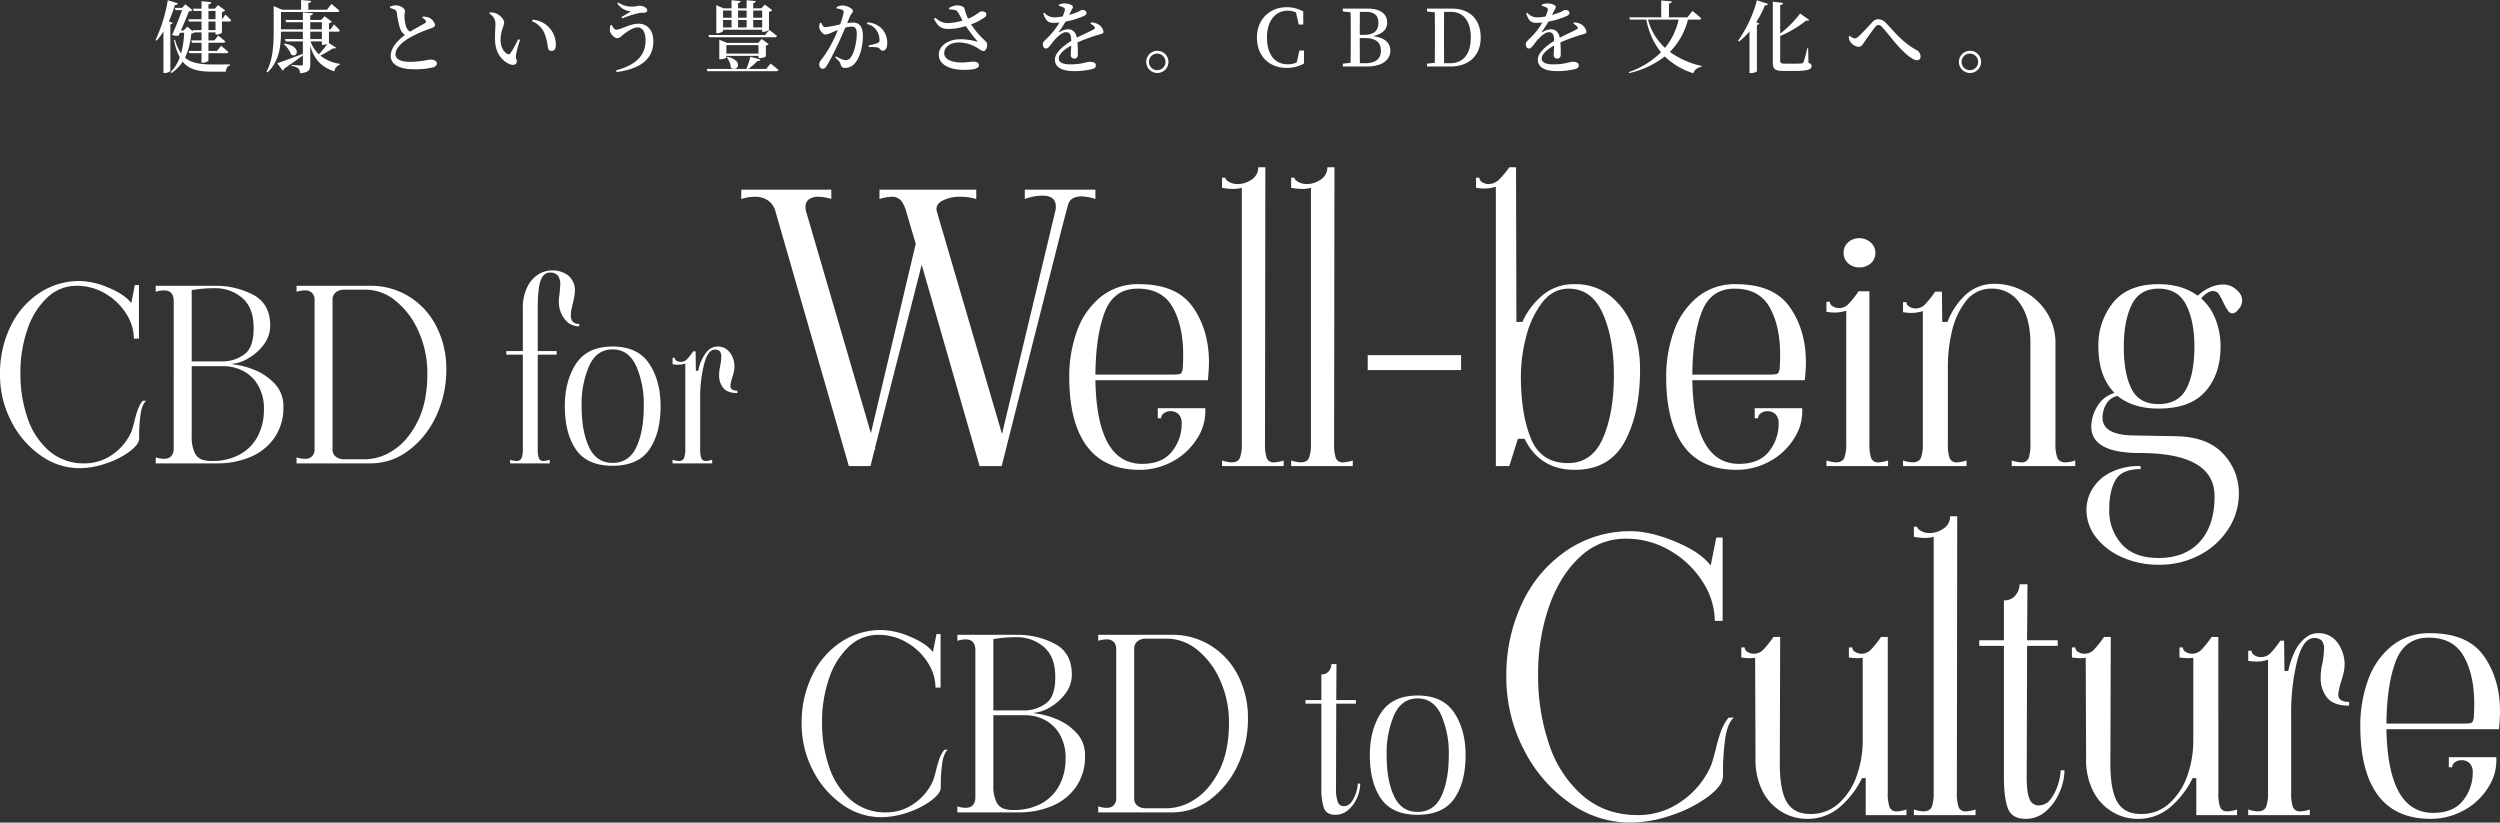
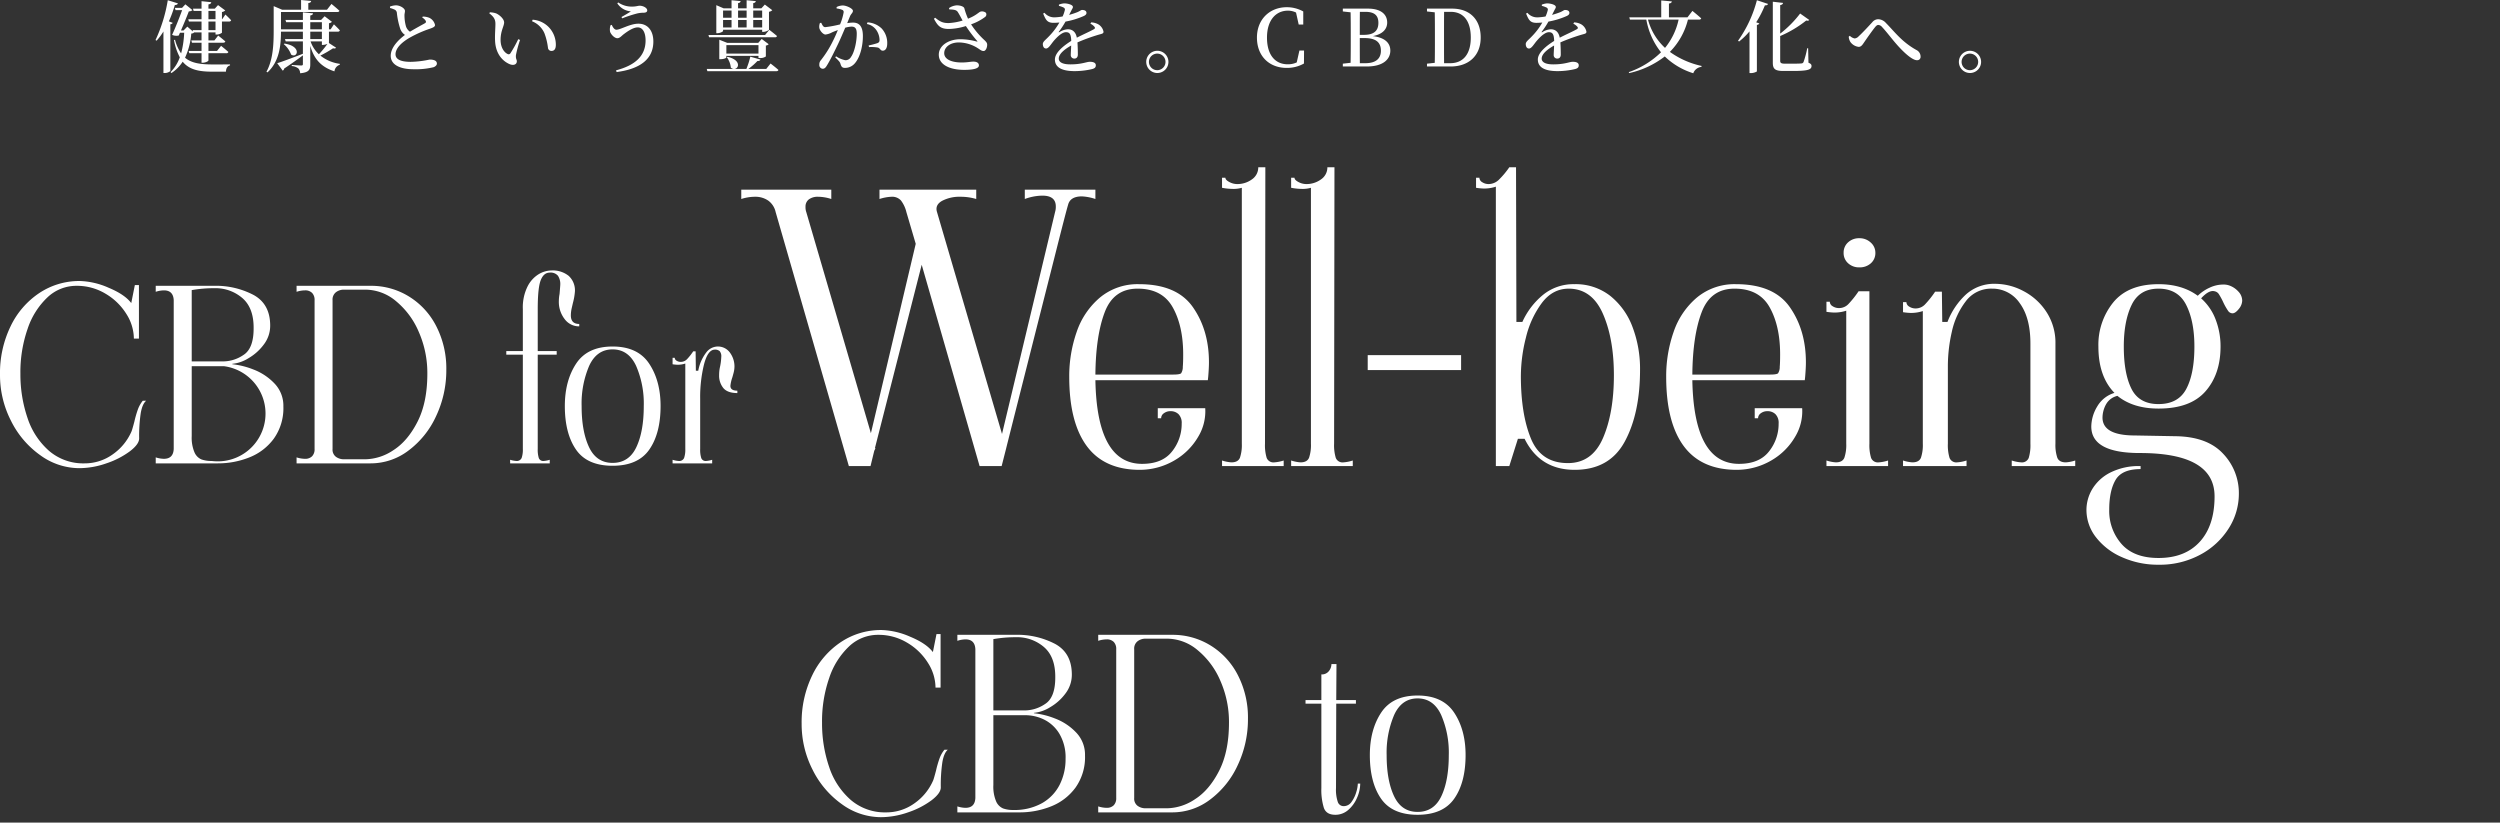
<svg xmlns="http://www.w3.org/2000/svg" width="916.87" height="301.68" viewBox="0 0 916.87 301.68">
  <rect x="0" y="0" width="916.87" height="301.68" fill="#333333" stroke="none" />
  <g id="img_mvtx_sp" transform="translate(8623.6 17581.939)">
-     <path id="パス_46509" data-name="パス 46509" d="M33.44,1.76A24.4,24.4,0,0,1,19.228-2.948,33.9,33.9,0,0,1,8.448-15.576,36.79,36.79,0,0,1,4.4-32.56,39.378,39.378,0,0,1,8.272-50.248,30.38,30.38,0,0,1,18.832-62.48,26.479,26.479,0,0,1,33.7-66.88,27.988,27.988,0,0,1,44.22-64.416q5.94,2.464,8.316,5.632l1.32-6.6h1.5V-45.76H53.5a17.094,17.094,0,0,0-2.772-9.064,22.159,22.159,0,0,0-7.612-7.392,20.309,20.309,0,0,0-10.648-2.9A15.416,15.416,0,0,0,21.824-60.9a28.044,28.044,0,0,0-7.3,11.572,48.279,48.279,0,0,0-2.64,16.412,49.454,49.454,0,0,0,2.6,16.236,27.291,27.291,0,0,0,7.92,12.1A19.229,19.229,0,0,0,35.376,0a17.591,17.591,0,0,0,10.3-3.256A19.911,19.911,0,0,0,52.624-11.7q.264-.616,1.056-3.608a38.9,38.9,0,0,1,1.276-4.444,11.092,11.092,0,0,1,1.8-3.212h1.232q-1.408,1.232-1.98,4.576a57.827,57.827,0,0,0-.572,9.24q0,2.112-3.388,4.708a30.6,30.6,0,0,1-8.536,4.4A30.358,30.358,0,0,1,33.44,1.76Zm56.32-38.1a29,29,0,0,1,7.524,1.892,20.828,20.828,0,0,1,7.7,5.06,11.748,11.748,0,0,1,3.344,8.536,19.24,19.24,0,0,1-3.476,11.748A20.311,20.311,0,0,1,95.876-2.2,30.87,30.87,0,0,1,84.3,0H61.512V-2.2a10.065,10.065,0,0,0,2.992.528q3.432,0,3.608-3.608V-59.84q-.176-3.608-3.608-3.608a10.065,10.065,0,0,0-2.992.528v-2.2H82.9a29.732,29.732,0,0,1,14.476,3.344q6.116,3.344,6.116,11.264a11.282,11.282,0,0,1-2.332,6.908,18.569,18.569,0,0,1-5.588,5.016A13.8,13.8,0,0,1,89.76-36.52q-.176,0-.176.088T89.76-36.344ZM74.712-37.4H86.5a13.337,13.337,0,0,0,7.216-2.376q3.7-2.376,3.7-9.68.088-7.48-4.092-11.132A15.033,15.033,0,0,0,83.072-64.24a46.766,46.766,0,0,0-8.36.7Zm7.3,36.52a20.689,20.689,0,0,0,10.56-2.508,16.157,16.157,0,0,0,6.468-6.776,20.679,20.679,0,0,0,2.156-9.46,16.984,16.984,0,0,0-2.288-9.24,13.568,13.568,0,0,0-5.632-5.192A15.685,15.685,0,0,0,86.5-35.64H74.712v25.608a13.83,13.83,0,0,0,1.012,5.984,4.889,4.889,0,0,0,2.552,2.6A10.784,10.784,0,0,0,82.016-.88ZM113.168-2.2a10.29,10.29,0,0,0,3.08.528,3.51,3.51,0,0,0,2.6-.924,3.635,3.635,0,0,0,.924-2.684V-59.84a3.635,3.635,0,0,0-.924-2.684,3.51,3.51,0,0,0-2.6-.924,10.29,10.29,0,0,0-3.08.528v-2.2H140.36a26.383,26.383,0,0,1,13.948,3.872,27.272,27.272,0,0,1,10.076,10.912,33.936,33.936,0,0,1,3.7,16.016,39.274,39.274,0,0,1-3.74,16.984A32.669,32.669,0,0,1,154.22-4.708,22.861,22.861,0,0,1,140.36,0H113.168Zm25.256.7A19.019,19.019,0,0,0,148.676-4.84q5.236-3.344,8.844-10.428t3.608-17.644A37.413,37.413,0,0,0,158-48.18a29.481,29.481,0,0,0-8.36-11.308,17.553,17.553,0,0,0-11.22-4.224H130.5a4.759,4.759,0,0,0-2.86.924,3.392,3.392,0,0,0-1.276,2.948V-5.28a3.274,3.274,0,0,0,1.276,2.9,4.922,4.922,0,0,0,2.86.88Zm53.064.176a8.815,8.815,0,0,0,2.2.44,1.928,1.928,0,0,0,2.024-1.1,9.377,9.377,0,0,0,.44-3.3V-39.864H190.08v-1.32h6.072v-15.4a17.179,17.179,0,0,1,1.76-8.36,11.072,11.072,0,0,1,4.136-4.488,9.424,9.424,0,0,1,4.576-1.32,9.368,9.368,0,0,1,6.336,1.98,7.208,7.208,0,0,1,2.288,5.764,21.956,21.956,0,0,1-.7,4.048q-.088.352-.44,1.892a12.567,12.567,0,0,0-.352,2.772q0,3.168,3.08,3.168v.88a6.547,6.547,0,0,1-5.368-2.684,10.275,10.275,0,0,1-2.112-6.556,14.365,14.365,0,0,1,.264-2.64q.264-3.168.264-3.432a5.488,5.488,0,0,0-.836-3.212,3.467,3.467,0,0,0-3.036-1.188q-2.2,0-3.3,2.772t-1.1,10.6v15.4h6.952v1.32h-6.952V-5.28a10.285,10.285,0,0,0,.4,3.344,1.706,1.706,0,0,0,1.8,1.056,8.815,8.815,0,0,0,2.2-.44V0h-14.52ZM229.064.88q-9.328,0-13.42-5.94t-4.092-15.972q0-9.24,4.136-15.532t13.376-6.292q9.24,0,13.42,6.292t4.18,15.532q0,10.032-4.136,15.972T229.064.88Zm0-1.056q5.984,0,8.712-5.764T240.5-21.032a34.681,34.681,0,0,0-2.816-14.74q-2.816-6.028-8.624-6.028t-8.58,6.028a35.158,35.158,0,0,0-2.772,14.74q0,9.328,2.728,15.092T229.064-.176Zm44.7-35.288a9.319,9.319,0,0,1-.352,2.376q-.352,1.32-.44,1.584a13.267,13.267,0,0,0-.7,3.08q0,1.76,2.552,1.76v.88q-3.608,0-5.148-1.848a7.173,7.173,0,0,1-1.54-4.752,13.879,13.879,0,0,1,.264-2.728,21,21,0,0,0,.528-3.96,2.906,2.906,0,0,0-.572-2.068,2.465,2.465,0,0,0-1.8-.572q-2.552,0-3.96,5.412a50.468,50.468,0,0,0-1.408,12.628V-5.28a10.285,10.285,0,0,0,.4,3.344,1.706,1.706,0,0,0,1.8,1.056,8.815,8.815,0,0,0,2.2-.44V0h-14.52V-1.32a8.815,8.815,0,0,0,2.2.44,1.928,1.928,0,0,0,2.024-1.1,9.377,9.377,0,0,0,.44-3.3V-36.608a8.848,8.848,0,0,1-2.816.44,14.342,14.342,0,0,1-1.848-.176V-38.72h.792a1.262,1.262,0,0,0,.66,1.056,2.711,2.711,0,0,0,1.54.44,3.128,3.128,0,0,0,2.288-.968,20.854,20.854,0,0,0,2.288-2.9h.88l.088,7.128h.88a15.521,15.521,0,0,1,2.948-6.732,5.375,5.375,0,0,1,4-2.156,5.421,5.421,0,0,1,4.708,2.288A8.6,8.6,0,0,1,273.768-35.464Z" transform="translate(-8628 -17412)" fill="#fff" />
+     <path id="パス_46509" data-name="パス 46509" d="M33.44,1.76A24.4,24.4,0,0,1,19.228-2.948,33.9,33.9,0,0,1,8.448-15.576,36.79,36.79,0,0,1,4.4-32.56,39.378,39.378,0,0,1,8.272-50.248,30.38,30.38,0,0,1,18.832-62.48,26.479,26.479,0,0,1,33.7-66.88,27.988,27.988,0,0,1,44.22-64.416q5.94,2.464,8.316,5.632l1.32-6.6h1.5V-45.76H53.5a17.094,17.094,0,0,0-2.772-9.064,22.159,22.159,0,0,0-7.612-7.392,20.309,20.309,0,0,0-10.648-2.9A15.416,15.416,0,0,0,21.824-60.9a28.044,28.044,0,0,0-7.3,11.572,48.279,48.279,0,0,0-2.64,16.412,49.454,49.454,0,0,0,2.6,16.236,27.291,27.291,0,0,0,7.92,12.1A19.229,19.229,0,0,0,35.376,0a17.591,17.591,0,0,0,10.3-3.256A19.911,19.911,0,0,0,52.624-11.7q.264-.616,1.056-3.608a38.9,38.9,0,0,1,1.276-4.444,11.092,11.092,0,0,1,1.8-3.212h1.232q-1.408,1.232-1.98,4.576a57.827,57.827,0,0,0-.572,9.24q0,2.112-3.388,4.708a30.6,30.6,0,0,1-8.536,4.4A30.358,30.358,0,0,1,33.44,1.76Zm56.32-38.1a29,29,0,0,1,7.524,1.892,20.828,20.828,0,0,1,7.7,5.06,11.748,11.748,0,0,1,3.344,8.536,19.24,19.24,0,0,1-3.476,11.748A20.311,20.311,0,0,1,95.876-2.2,30.87,30.87,0,0,1,84.3,0H61.512V-2.2a10.065,10.065,0,0,0,2.992.528q3.432,0,3.608-3.608V-59.84q-.176-3.608-3.608-3.608a10.065,10.065,0,0,0-2.992.528v-2.2H82.9a29.732,29.732,0,0,1,14.476,3.344q6.116,3.344,6.116,11.264a11.282,11.282,0,0,1-2.332,6.908,18.569,18.569,0,0,1-5.588,5.016A13.8,13.8,0,0,1,89.76-36.52q-.176,0-.176.088T89.76-36.344ZM74.712-37.4H86.5a13.337,13.337,0,0,0,7.216-2.376q3.7-2.376,3.7-9.68.088-7.48-4.092-11.132A15.033,15.033,0,0,0,83.072-64.24a46.766,46.766,0,0,0-8.36.7Zm7.3,36.52A15.685,15.685,0,0,0,86.5-35.64H74.712v25.608a13.83,13.83,0,0,0,1.012,5.984,4.889,4.889,0,0,0,2.552,2.6A10.784,10.784,0,0,0,82.016-.88ZM113.168-2.2a10.29,10.29,0,0,0,3.08.528,3.51,3.51,0,0,0,2.6-.924,3.635,3.635,0,0,0,.924-2.684V-59.84a3.635,3.635,0,0,0-.924-2.684,3.51,3.51,0,0,0-2.6-.924,10.29,10.29,0,0,0-3.08.528v-2.2H140.36a26.383,26.383,0,0,1,13.948,3.872,27.272,27.272,0,0,1,10.076,10.912,33.936,33.936,0,0,1,3.7,16.016,39.274,39.274,0,0,1-3.74,16.984A32.669,32.669,0,0,1,154.22-4.708,22.861,22.861,0,0,1,140.36,0H113.168Zm25.256.7A19.019,19.019,0,0,0,148.676-4.84q5.236-3.344,8.844-10.428t3.608-17.644A37.413,37.413,0,0,0,158-48.18a29.481,29.481,0,0,0-8.36-11.308,17.553,17.553,0,0,0-11.22-4.224H130.5a4.759,4.759,0,0,0-2.86.924,3.392,3.392,0,0,0-1.276,2.948V-5.28a3.274,3.274,0,0,0,1.276,2.9,4.922,4.922,0,0,0,2.86.88Zm53.064.176a8.815,8.815,0,0,0,2.2.44,1.928,1.928,0,0,0,2.024-1.1,9.377,9.377,0,0,0,.44-3.3V-39.864H190.08v-1.32h6.072v-15.4a17.179,17.179,0,0,1,1.76-8.36,11.072,11.072,0,0,1,4.136-4.488,9.424,9.424,0,0,1,4.576-1.32,9.368,9.368,0,0,1,6.336,1.98,7.208,7.208,0,0,1,2.288,5.764,21.956,21.956,0,0,1-.7,4.048q-.088.352-.44,1.892a12.567,12.567,0,0,0-.352,2.772q0,3.168,3.08,3.168v.88a6.547,6.547,0,0,1-5.368-2.684,10.275,10.275,0,0,1-2.112-6.556,14.365,14.365,0,0,1,.264-2.64q.264-3.168.264-3.432a5.488,5.488,0,0,0-.836-3.212,3.467,3.467,0,0,0-3.036-1.188q-2.2,0-3.3,2.772t-1.1,10.6v15.4h6.952v1.32h-6.952V-5.28a10.285,10.285,0,0,0,.4,3.344,1.706,1.706,0,0,0,1.8,1.056,8.815,8.815,0,0,0,2.2-.44V0h-14.52ZM229.064.88q-9.328,0-13.42-5.94t-4.092-15.972q0-9.24,4.136-15.532t13.376-6.292q9.24,0,13.42,6.292t4.18,15.532q0,10.032-4.136,15.972T229.064.88Zm0-1.056q5.984,0,8.712-5.764T240.5-21.032a34.681,34.681,0,0,0-2.816-14.74q-2.816-6.028-8.624-6.028t-8.58,6.028a35.158,35.158,0,0,0-2.772,14.74q0,9.328,2.728,15.092T229.064-.176Zm44.7-35.288a9.319,9.319,0,0,1-.352,2.376q-.352,1.32-.44,1.584a13.267,13.267,0,0,0-.7,3.08q0,1.76,2.552,1.76v.88q-3.608,0-5.148-1.848a7.173,7.173,0,0,1-1.54-4.752,13.879,13.879,0,0,1,.264-2.728,21,21,0,0,0,.528-3.96,2.906,2.906,0,0,0-.572-2.068,2.465,2.465,0,0,0-1.8-.572q-2.552,0-3.96,5.412a50.468,50.468,0,0,0-1.408,12.628V-5.28a10.285,10.285,0,0,0,.4,3.344,1.706,1.706,0,0,0,1.8,1.056,8.815,8.815,0,0,0,2.2-.44V0h-14.52V-1.32a8.815,8.815,0,0,0,2.2.44,1.928,1.928,0,0,0,2.024-1.1,9.377,9.377,0,0,0,.44-3.3V-36.608a8.848,8.848,0,0,1-2.816.44,14.342,14.342,0,0,1-1.848-.176V-38.72h.792a1.262,1.262,0,0,0,.66,1.056,2.711,2.711,0,0,0,1.54.44,3.128,3.128,0,0,0,2.288-.968,20.854,20.854,0,0,0,2.288-2.9h.88l.088,7.128h.88a15.521,15.521,0,0,1,2.948-6.732,5.375,5.375,0,0,1,4-2.156,5.421,5.421,0,0,1,4.708,2.288A8.6,8.6,0,0,1,273.768-35.464Z" transform="translate(-8628 -17412)" fill="#fff" />
    <path id="パス_46508" data-name="パス 46508" d="M127.136-101.38v3.425a18.225,18.225,0,0,0-4.932-.959q-4.247,0-5.069,3.014-.822,2.74-4.932,19.043Q94.667-7.672,94.393-6.439L92.749,0H84.666L63.431-73.843,46.306-6.713l.137.274-.411.822L44.662,0H36.716L9.864-93.16a7.056,7.056,0,0,0-2.671-4.178,8.307,8.307,0,0,0-5-1.438,16.393,16.393,0,0,0-4.932.822v-3.425H30.277v3.425a16.019,16.019,0,0,0-4.8-.822,5.455,5.455,0,0,0-3.425.959,3.266,3.266,0,0,0-1.233,2.74A5.336,5.336,0,0,0,21.1-93.16l23.7,81.1,16.44-69.459L57.814-93.16a11.512,11.512,0,0,0-1.986-4.247,4.33,4.33,0,0,0-3.493-1.37,16.184,16.184,0,0,0-4.384.822v-3.425H83.433v3.425a19.918,19.918,0,0,0-5.754-.822A13.676,13.676,0,0,0,70.9-97.27q-2.671,1.507-1.849,4.11L92.886-11.782,112.34-93.16a6.582,6.582,0,0,0,.274-2.055q0-3.973-4.932-3.973a19.054,19.054,0,0,0-6.439,1.233v-3.425Zm16.3,102.75q-13.015,0-19.454-8.7t-6.439-25.413a49.111,49.111,0,0,1,2.74-16.508,28.371,28.371,0,0,1,8.563-12.6,21.582,21.582,0,0,1,14.316-4.864q13.837,0,19.728,8.426t5.891,20.208q0,2.055-.274,5.343l-.137,1.233H127.136Q127.684-.822,144.261-.822q7.4,0,10.96-4.521a16.159,16.159,0,0,0,3.562-10.275,4.5,4.5,0,0,0-1.165-3.425,4.127,4.127,0,0,0-2.945-1.1,3.945,3.945,0,0,0-2.4.753,2.231,2.231,0,0,0-1.027,1.849h-1.233v-3.7h17.4a17.99,17.99,0,0,1-2.535,10.412,23.835,23.835,0,0,1-8.562,8.631A25.18,25.18,0,0,1,143.439,1.37Zm12.193-34.935q2.466,0,2.945-.479a4.23,4.23,0,0,0,.617-2.4q.137-1.507.137-4.521,0-10.412-3.836-17.262t-12.878-6.85q-8.768,0-12.056,8.631t-3.425,22.879Zm17.947,31.51A13.723,13.723,0,0,0,177-1.37q2.466,0,3.151-1.713a14.6,14.6,0,0,0,.685-5.138v-93.845a10.983,10.983,0,0,1-3.151.411,22.364,22.364,0,0,1-4.11-.411v-3.7h1.233q0,.822,1.438,1.576a6.032,6.032,0,0,0,2.809.754,9,9,0,0,0,5.48-1.713,5.287,5.287,0,0,0,2.329-4.452h2.6L189.334-8.22a16.013,16.013,0,0,0,.617,5.206,2.655,2.655,0,0,0,2.809,1.644,13.723,13.723,0,0,0,3.425-.685V0h-22.6Zm25.345,0a13.723,13.723,0,0,0,3.425.685q2.466,0,3.151-1.713a14.6,14.6,0,0,0,.685-5.138v-93.845a10.983,10.983,0,0,1-3.151.411,22.364,22.364,0,0,1-4.11-.411v-3.7h1.233q0,.822,1.438,1.576a6.032,6.032,0,0,0,2.809.754,9,9,0,0,0,5.48-1.713,5.287,5.287,0,0,0,2.329-4.452h2.6L214.679-8.22a16.013,16.013,0,0,0,.617,5.206A2.655,2.655,0,0,0,218.1-1.37a13.723,13.723,0,0,0,3.425-.685V0h-22.6Zm28.085-38.634h34.25v5.48h-34.25Zm40.963-65.075A1.965,1.965,0,0,0,269-104.12a4.221,4.221,0,0,0,2.4.685,5.462,5.462,0,0,0,3.836-1.713,30.291,30.291,0,0,0,3.7-4.452H281.4l.137,56.718h2.192a27.374,27.374,0,0,1,7.672-10,17.648,17.648,0,0,1,11.371-3.836A20.538,20.538,0,0,1,315.99-62.4a26.383,26.383,0,0,1,8.152,11.439,43.16,43.16,0,0,1,2.74,15.618q0,16.029-5.617,26.372T302.907,1.37Q290.166,1.37,284.549-10h-2.466L278.932,0H274V-102.476a13.775,13.775,0,0,1-4.384.685,22.328,22.328,0,0,1-2.877-.274v-3.7Zm15.207,72.61q0,14.111,3.7,23.084T300.441-1.1q8.905,0,12.878-9.247t3.973-22.948q0-13.426-4.042-22.6t-12.535-9.179q-5.891,0-9.864,5.274a34.837,34.837,0,0,0-5.822,12.673A57.706,57.706,0,0,0,283.179-33.154ZM362.365,1.37q-13.015,0-19.454-8.7t-6.439-25.413a49.111,49.111,0,0,1,2.74-16.508,28.371,28.371,0,0,1,8.563-12.6,21.582,21.582,0,0,1,14.316-4.864q13.837,0,19.728,8.426t5.891,20.208q0,2.055-.274,5.343L387.3-31.51H346.062Q346.61-.822,363.187-.822q7.4,0,10.96-4.521a16.159,16.159,0,0,0,3.562-10.275,4.5,4.5,0,0,0-1.165-3.425,4.127,4.127,0,0,0-2.945-1.1,3.945,3.945,0,0,0-2.4.753,2.231,2.231,0,0,0-1.027,1.849h-1.233v-3.7h17.4a17.99,17.99,0,0,1-2.534,10.412,23.835,23.835,0,0,1-8.562,8.631A25.18,25.18,0,0,1,362.365,1.37Zm12.193-34.935q2.466,0,2.945-.479a4.23,4.23,0,0,0,.616-2.4q.137-1.507.137-4.521,0-10.412-3.836-17.262t-12.878-6.85q-8.768,0-12.056,8.631t-3.425,22.879ZM407.3-72.884a5.851,5.851,0,0,1-4.11-1.507,4.975,4.975,0,0,1-1.644-3.836,4.975,4.975,0,0,1,1.644-3.836,5.851,5.851,0,0,1,4.11-1.507,5.946,5.946,0,0,1,4.178,1.576,4.946,4.946,0,0,1,1.712,3.768,4.975,4.975,0,0,1-1.644,3.836A6.039,6.039,0,0,1,407.3-72.884ZM395.245-2.055a13.722,13.722,0,0,0,3.425.685q2.466,0,3.151-1.713a14.6,14.6,0,0,0,.685-5.138V-56.992a13.775,13.775,0,0,1-4.384.685,22.329,22.329,0,0,1-2.877-.274v-3.7h1.233a1.965,1.965,0,0,0,1.027,1.644,4.221,4.221,0,0,0,2.4.685,4.721,4.721,0,0,0,3.425-1.507,35.711,35.711,0,0,0,3.7-4.658H411v55.9a16.012,16.012,0,0,0,.617,5.206,2.655,2.655,0,0,0,2.809,1.644,13.722,13.722,0,0,0,3.425-.685V0h-22.6ZM479.226-8.22a14.6,14.6,0,0,0,.685,5.138q.685,1.713,3.151,1.713a13.722,13.722,0,0,0,3.425-.685V0H463.2V-2.055a13.723,13.723,0,0,0,3.425.685,2.655,2.655,0,0,0,2.809-1.644,16.013,16.013,0,0,0,.616-5.206V-44.936q0-9.453-3.9-14.8a12.081,12.081,0,0,0-10.207-5.343,11.572,11.572,0,0,0-9.659,4.726,28.124,28.124,0,0,0-5.069,11.166,56.557,56.557,0,0,0-1.439,12.33V-8.22a16.012,16.012,0,0,0,.617,5.206A2.655,2.655,0,0,0,443.2-1.37a13.722,13.722,0,0,0,3.425-.685V0H423.33V-2.055a13.723,13.723,0,0,0,3.425.685q2.466,0,3.151-1.713a14.6,14.6,0,0,0,.685-5.138V-56.855a13.775,13.775,0,0,1-4.384.685,22.328,22.328,0,0,1-2.877-.274v-3.7h1.233a1.965,1.965,0,0,0,1.028,1.644,4.221,4.221,0,0,0,2.4.685,4.721,4.721,0,0,0,3.425-1.507,35.711,35.711,0,0,0,3.7-4.658h2.466l.137,11.1h1.918a26.668,26.668,0,0,1,6.781-10.07,15.431,15.431,0,0,1,10.755-3.9,22.224,22.224,0,0,1,10.344,2.672,22.249,22.249,0,0,1,8.425,7.672,20.588,20.588,0,0,1,3.288,11.576Zm58.362-55.9q-2.055-.548-4.932,2.6A19.575,19.575,0,0,1,538-53.7a27.382,27.382,0,0,1,1.781,9.864q0,10.138-5.549,16.44t-17.193,6.3q-9.316,0-15.07-4.658a6.372,6.372,0,0,0-4.247,3.219,10.279,10.279,0,0,0-1.233,4.726q0,6.576,11.919,6.576l14.8.274q11.645.137,17.468,6.371a20.858,20.858,0,0,1,5.822,14.728,23.63,23.63,0,0,1-3.7,12.673,27.654,27.654,0,0,1-10.412,9.659,31.266,31.266,0,0,1-15.344,3.7,32.208,32.208,0,0,1-13.358-2.74,24.228,24.228,0,0,1-9.59-7.33,16.257,16.257,0,0,1-3.493-10.07,14.976,14.976,0,0,1,2.055-7.466,16.241,16.241,0,0,1,6.507-6.1A23.141,23.141,0,0,1,510.462,0V1.1q-6.85,0-9.179,3.973t-2.329,10.96a18.307,18.307,0,0,0,4.521,12.535Q508,33.7,517.038,33.7q9.727,0,15.138-5.959T537.588,11.1q0-15.892-27.4-15.892-17.81,0-17.81-9.727a14.528,14.528,0,0,1,2.124-7.261,10.93,10.93,0,0,1,6.371-5.069q-5.891-6.028-5.891-16.988a24.677,24.677,0,0,1,5.48-16.234q5.48-6.645,16.577-6.645,8.631,0,14.385,4.247a14.721,14.721,0,0,1,4.316-2.945,11.639,11.639,0,0,1,4.863-1.165,6.372,6.372,0,0,1,2.192.274,8.132,8.132,0,0,1,3.493,2.26,4.915,4.915,0,0,1,1.439,3.357,4.948,4.948,0,0,1-1.1,2.877q-1.37,1.781-2.466,1.781a1.988,1.988,0,0,1-1.644-.959,22.615,22.615,0,0,1-1.644-2.877,24.72,24.72,0,0,0-1.644-3.083A2.393,2.393,0,0,0,537.588-64.116Zm-20.55,41.374q7.261,0,10.206-5.617T530.19-43.84q0-9.316-3.014-15.275t-10.138-5.959q-6.987,0-9.864,5.959T504.3-43.84q0,9.864,2.809,15.481T517.038-22.742Z" transform="translate(-8349 -17411)" fill="#fff" />
    <path id="パス_46510" data-name="パス 46510" d="M33.44,1.76A24.4,24.4,0,0,1,19.228-2.948,33.9,33.9,0,0,1,8.448-15.576,36.79,36.79,0,0,1,4.4-32.56,39.378,39.378,0,0,1,8.272-50.248,30.38,30.38,0,0,1,18.832-62.48,26.479,26.479,0,0,1,33.7-66.88,27.988,27.988,0,0,1,44.22-64.416q5.94,2.464,8.316,5.632l1.32-6.6h1.5V-45.76H53.5a17.094,17.094,0,0,0-2.772-9.064,22.159,22.159,0,0,0-7.612-7.392,20.309,20.309,0,0,0-10.648-2.9A15.416,15.416,0,0,0,21.824-60.9a28.044,28.044,0,0,0-7.3,11.572,48.279,48.279,0,0,0-2.64,16.412,49.454,49.454,0,0,0,2.6,16.236,27.291,27.291,0,0,0,7.92,12.1A19.229,19.229,0,0,0,35.376,0a17.591,17.591,0,0,0,10.3-3.256A19.911,19.911,0,0,0,52.624-11.7q.264-.616,1.056-3.608a38.9,38.9,0,0,1,1.276-4.444,11.092,11.092,0,0,1,1.8-3.212h1.232q-1.408,1.232-1.98,4.576a57.827,57.827,0,0,0-.572,9.24q0,2.112-3.388,4.708a30.6,30.6,0,0,1-8.536,4.4A30.358,30.358,0,0,1,33.44,1.76Zm56.32-38.1a29,29,0,0,1,7.524,1.892,20.828,20.828,0,0,1,7.7,5.06,11.748,11.748,0,0,1,3.344,8.536,19.24,19.24,0,0,1-3.476,11.748A20.311,20.311,0,0,1,95.876-2.2,30.87,30.87,0,0,1,84.3,0H61.512V-2.2a10.065,10.065,0,0,0,2.992.528q3.432,0,3.608-3.608V-59.84q-.176-3.608-3.608-3.608a10.065,10.065,0,0,0-2.992.528v-2.2H82.9a29.732,29.732,0,0,1,14.476,3.344q6.116,3.344,6.116,11.264a11.282,11.282,0,0,1-2.332,6.908,18.569,18.569,0,0,1-5.588,5.016A13.8,13.8,0,0,1,89.76-36.52q-.176,0-.176.088T89.76-36.344ZM74.712-37.4H86.5a13.337,13.337,0,0,0,7.216-2.376q3.7-2.376,3.7-9.68.088-7.48-4.092-11.132A15.033,15.033,0,0,0,83.072-64.24a46.766,46.766,0,0,0-8.36.7Zm7.3,36.52a20.689,20.689,0,0,0,10.56-2.508,16.157,16.157,0,0,0,6.468-6.776,20.679,20.679,0,0,0,2.156-9.46,16.984,16.984,0,0,0-2.288-9.24,13.568,13.568,0,0,0-5.632-5.192A15.685,15.685,0,0,0,86.5-35.64H74.712v25.608a13.83,13.83,0,0,0,1.012,5.984,4.889,4.889,0,0,0,2.552,2.6A10.784,10.784,0,0,0,82.016-.88ZM113.168-2.2a10.29,10.29,0,0,0,3.08.528,3.51,3.51,0,0,0,2.6-.924,3.635,3.635,0,0,0,.924-2.684V-59.84a3.635,3.635,0,0,0-.924-2.684,3.51,3.51,0,0,0-2.6-.924,10.29,10.29,0,0,0-3.08.528v-2.2H140.36a26.383,26.383,0,0,1,13.948,3.872,27.272,27.272,0,0,1,10.076,10.912,33.936,33.936,0,0,1,3.7,16.016,39.274,39.274,0,0,1-3.74,16.984A32.669,32.669,0,0,1,154.22-4.708,22.861,22.861,0,0,1,140.36,0H113.168Zm25.256.7A19.019,19.019,0,0,0,148.676-4.84q5.236-3.344,8.844-10.428t3.608-17.644A37.413,37.413,0,0,0,158-48.18a29.481,29.481,0,0,0-8.36-11.308,17.553,17.553,0,0,0-11.22-4.224H130.5a4.759,4.759,0,0,0-2.86.924,3.392,3.392,0,0,0-1.276,2.948V-5.28a3.274,3.274,0,0,0,1.276,2.9,4.922,4.922,0,0,0,2.86.88ZM200.112.88q-3.256,0-4.18-2.508a22.364,22.364,0,0,1-.924-7.348V-39.864H189.2v-1.32h5.808V-50.6a3.244,3.244,0,0,0,2.772-1.232,4.2,4.2,0,0,0,.924-2.552h1.848l-.088,13.2h7.216v1.32h-7.216l-.088,30.976a13.936,13.936,0,0,0,.66,5.06,2.233,2.233,0,0,0,2.156,1.54,3.453,3.453,0,0,0,2.9-1.584,11.469,11.469,0,0,0,1.716-3.564,12.033,12.033,0,0,0,.572-3.124h.88a13.116,13.116,0,0,1-1.144,5.148,12.208,12.208,0,0,1-3.212,4.488A7.075,7.075,0,0,1,200.112.88ZM230.3.88q-9.328,0-13.42-5.94t-4.092-15.972q0-9.24,4.136-15.532T230.3-42.856q9.24,0,13.42,6.292t4.18,15.532Q247.9-11,243.76-5.06T230.3.88Zm0-1.056q5.984,0,8.712-5.764t2.728-15.092a34.681,34.681,0,0,0-2.816-14.74Q236.1-41.8,230.3-41.8t-8.58,6.028a35.158,35.158,0,0,0-2.772,14.74q0,9.328,2.728,15.092T230.3-.176Z" transform="translate(-8334 -17284)" fill="#fff" />
-     <path id="パス_46511" data-name="パス 46511" d="M52.06,2.74A37.98,37.98,0,0,1,29.934-4.589a52.779,52.779,0,0,1-16.782-19.66A57.275,57.275,0,0,1,6.85-50.69a61.3,61.3,0,0,1,6.028-27.537A47.3,47.3,0,0,1,29.318-97.27a41.223,41.223,0,0,1,23.153-6.85q7.124,0,16.372,3.836t12.947,8.768l2.055-10.275h2.329V-71.24H83.3A26.612,26.612,0,0,0,78.98-85.351,34.5,34.5,0,0,0,67.13-96.859a31.617,31.617,0,0,0-16.577-4.521A24,24,0,0,0,33.976-94.8q-7.261,6.576-11.371,18.015A75.162,75.162,0,0,0,18.5-51.238a76.991,76.991,0,0,0,4.041,25.277A42.487,42.487,0,0,0,34.867-7.124Q43.155,0,55.074,0A27.386,27.386,0,0,0,71.1-5.069,31,31,0,0,0,81.926-18.221q.411-.959,1.644-5.617a60.56,60.56,0,0,1,1.986-6.919,17.268,17.268,0,0,1,2.809-5h1.918q-2.192,1.918-3.082,7.124a90.028,90.028,0,0,0-.891,14.385q0,3.288-5.274,7.329A47.64,47.64,0,0,1,67.746-.069,47.262,47.262,0,0,1,52.06,2.74Zm65.075-1.37A17.844,17.844,0,0,1,107.682-1.3a18.642,18.642,0,0,1-6.919-7.6A25.167,25.167,0,0,1,98.229-20.55l-.137-37.127-2.055.137a29.169,29.169,0,0,1-3.014-.274v-3.7h1.233a1.965,1.965,0,0,0,1.027,1.644,4.221,4.221,0,0,0,2.4.685,4.721,4.721,0,0,0,3.425-1.507,35.71,35.71,0,0,0,3.7-4.658h2.466v1.1l-.137,45.347q0,9.864,2.6,14.18t8.631,4.316a15.015,15.015,0,0,0,10.549-4.041,24.406,24.406,0,0,0,6.508-10.207,38.446,38.446,0,0,0,2.124-12.6V-57.677l-2.055.137a29.168,29.168,0,0,1-3.014-.274v-3.7h1.233a1.965,1.965,0,0,0,1.027,1.644,4.221,4.221,0,0,0,2.4.685,4.721,4.721,0,0,0,3.425-1.507,35.711,35.711,0,0,0,3.7-4.658h2.466V-8.22a16.012,16.012,0,0,0,.617,5.206,2.655,2.655,0,0,0,2.808,1.644,13.723,13.723,0,0,0,3.425-.685V0H138.644V-13.563h-1.37a32.156,32.156,0,0,1-8.22,10.686A17.981,17.981,0,0,1,117.135,1.37Zm39.182-3.425a13.723,13.723,0,0,0,3.425.685q2.466,0,3.151-1.713a14.6,14.6,0,0,0,.685-5.138v-93.845a10.983,10.983,0,0,1-3.151.411,22.364,22.364,0,0,1-4.11-.411v-3.7h1.233q0,.822,1.438,1.576a6.032,6.032,0,0,0,2.809.754,9,9,0,0,0,5.48-1.713,5.287,5.287,0,0,0,2.329-4.452h2.6L172.072-8.22a16.013,16.013,0,0,0,.617,5.206A2.655,2.655,0,0,0,175.5-1.37a13.723,13.723,0,0,0,3.425-.685V0h-22.6ZM197.28,1.37q-5.069,0-6.508-3.9t-1.438-11.439V-62.061h-9.042v-2.055h9.042V-78.775a5.05,5.05,0,0,0,4.315-1.918,6.544,6.544,0,0,0,1.439-3.973h2.877l-.137,20.55h11.234v2.055H197.828l-.137,48.224q0,5.48,1.028,7.878a3.476,3.476,0,0,0,3.356,2.4A5.376,5.376,0,0,0,206.6-6.028a17.855,17.855,0,0,0,2.672-5.549,18.733,18.733,0,0,0,.89-4.864h1.37a20.42,20.42,0,0,1-1.781,8.015,19.005,19.005,0,0,1-5,6.987A11.014,11.014,0,0,1,197.28,1.37Zm41.1,0A17.844,17.844,0,0,1,228.927-1.3a18.642,18.642,0,0,1-6.919-7.6,25.167,25.167,0,0,1-2.535-11.645l-.137-37.127-2.055.137a29.169,29.169,0,0,1-3.014-.274v-3.7H215.5a1.965,1.965,0,0,0,1.027,1.644,4.221,4.221,0,0,0,2.4.685,4.721,4.721,0,0,0,3.425-1.507,35.711,35.711,0,0,0,3.7-4.658h2.466v1.1l-.137,45.347q0,9.864,2.6,14.18t8.631,4.316a15.015,15.015,0,0,0,10.549-4.041,24.406,24.406,0,0,0,6.507-10.207,38.446,38.446,0,0,0,2.124-12.6V-57.677l-2.055.137a29.169,29.169,0,0,1-3.014-.274v-3.7h1.233a1.965,1.965,0,0,0,1.027,1.644,4.221,4.221,0,0,0,2.4.685,4.721,4.721,0,0,0,3.425-1.507,35.711,35.711,0,0,0,3.7-4.658h2.466V-8.22a16.012,16.012,0,0,0,.617,5.206A2.655,2.655,0,0,0,271.4-1.37a13.722,13.722,0,0,0,3.425-.685V0H259.889V-13.563h-1.37A32.156,32.156,0,0,1,250.3-2.877,17.981,17.981,0,0,1,238.38,1.37Zm75.9-56.581a14.509,14.509,0,0,1-.548,3.7q-.548,2.055-.685,2.466a20.654,20.654,0,0,0-1.1,4.795q0,2.74,3.973,2.74v1.37q-5.617,0-8.014-2.877a11.168,11.168,0,0,1-2.4-7.4,21.605,21.605,0,0,1,.411-4.247,32.7,32.7,0,0,0,.822-6.165,4.524,4.524,0,0,0-.891-3.22,3.838,3.838,0,0,0-2.808-.891q-3.973,0-6.165,8.426a78.571,78.571,0,0,0-2.192,19.66V-8.22a16.012,16.012,0,0,0,.617,5.206,2.655,2.655,0,0,0,2.809,1.644,13.723,13.723,0,0,0,3.425-.685V0H278.932V-2.055a13.723,13.723,0,0,0,3.425.685q2.466,0,3.151-1.713a14.6,14.6,0,0,0,.685-5.138V-56.992a13.775,13.775,0,0,1-4.384.685,22.329,22.329,0,0,1-2.877-.274v-3.7h1.233a1.965,1.965,0,0,0,1.028,1.644,4.221,4.221,0,0,0,2.4.685,4.87,4.87,0,0,0,3.562-1.507,32.47,32.47,0,0,0,3.562-4.521h1.37l.137,11.1h1.37q1.644-7.124,4.589-10.48t6.234-3.357a8.439,8.439,0,0,1,7.329,3.562A13.387,13.387,0,0,1,314.278-55.211ZM345.925,1.37q-13.015,0-19.454-8.7t-6.439-25.413a49.111,49.111,0,0,1,2.74-16.508,28.371,28.371,0,0,1,8.563-12.6,21.582,21.582,0,0,1,14.316-4.864q13.837,0,19.728,8.426t5.891,20.208q0,2.055-.274,5.343l-.137,1.233H329.622Q330.17-.822,346.747-.822q7.4,0,10.96-4.521a16.159,16.159,0,0,0,3.562-10.275,4.5,4.5,0,0,0-1.165-3.425,4.127,4.127,0,0,0-2.945-1.1,3.945,3.945,0,0,0-2.4.753,2.231,2.231,0,0,0-1.027,1.849H352.5v-3.7h17.4a17.99,17.99,0,0,1-2.534,10.412A23.835,23.835,0,0,1,358.8-2.192,25.18,25.18,0,0,1,345.925,1.37Zm12.193-34.935q2.466,0,2.945-.479a4.23,4.23,0,0,0,.616-2.4q.137-1.507.137-4.521,0-10.412-3.836-17.262T345.1-65.075q-8.768,0-12.056,8.631t-3.425,22.879Z" transform="translate(-8078 -17283)" fill="#fff" />
    <path id="パス_46507" data-name="パス 46507" d="M5.335-9.108A45.919,45.919,0,0,0,7.523-15.1c.662,0,1.008-.259,1.123-.6L4.932-16.854A55.949,55.949,0,0,1,.44-2.256l.4.23a22.264,22.264,0,0,0,2.5-3.369V9.838h.461a3.206,3.206,0,0,0,2.073-.72V-8.014c.518-.086.777-.288.864-.547ZM19.847-5.883V-9.051h2.591v3.167Zm0-7.054h2.591v3.052H19.847Zm2.966,8.667A3.322,3.322,0,0,0,24.8-4.933V-9.051h2.62a.689.689,0,0,0,.749-.461c-.777-.864-2.1-2.1-2.1-2.1L24.885-9.886H24.8v-2.649a2.251,2.251,0,0,0,1.209-.576l-2.649-1.958-1.181,1.3H19.847v-1.555c.749-.115.979-.4,1.037-.806l-3.57-.374v2.735H14.174l.23.835h2.908v3.052H12.447l.23.835h4.636v3.167H14.059l.144.518L12.1-7.179,10.719-5.768h-.95c1.065-2.447,2.246-5.3,2.879-7A2.063,2.063,0,0,0,14-13.226l-2.62-2.131-1.209,1.3H7.523l.259.835H10.2c-.921,2.534-2.361,6.219-3.686,9.07a3.793,3.793,0,0,0,2.447.23l.432-1.008h1.555A34.847,34.847,0,0,1,9.827,2.639a15.936,15.936,0,0,1-2.246-5.01l-.374.144A22,22,0,0,0,9.337,4.079,14.319,14.319,0,0,1,5.968,9.492l.288.374A14.289,14.289,0,0,0,10.4,5.691c2.361,2.879,5.816,3.657,10.884,3.657h4.981c.029-1.123.489-2.1,1.5-2.3V6.67c-1.612.029-4.837.029-6.277.029-4.636,0-7.889-.489-10.222-2.476a25.536,25.536,0,0,0,2.275-8.839c.6-.086.835-.173,1.037-.432h2.735v2.937H13.57l.23.835h3.513V1.747H12.591l.23.835h4.492V6.066h.461c.95,0,2.073-.547,2.073-.835V2.582h6.565a.689.689,0,0,0,.749-.461C26.152,1.2,24.482-.125,24.482-.125l-1.5,1.872H19.847V-1.277H25.26c.4,0,.691-.144.777-.461-1.008-.921-2.62-2.159-2.62-2.159L22.035-2.112H19.847V-5.048h2.591v.777ZM57.191-5.336h4.261V-2.6H57.191Zm0-3.455h4.261v2.62H57.191Zm4.261,7.026v1.3h.432a4.584,4.584,0,0,0,1.612-.4,35.4,35.4,0,0,1-3.138,3.829,11.37,11.37,0,0,1-3.052-4.722Zm2.534.576c.029-.029.058-.058.058-.086v-4.06H67.3a.689.689,0,0,0,.749-.461c-.806-.921-2.188-2.217-2.188-2.217L64.648-6.171h-.6V-8.417a1.842,1.842,0,0,0,1.094-.518L62.46-10.98l-1.3,1.353H57.191v-1.641c.691-.115.979-.374,1.008-.777l-3.714-.374v2.793H48.093l.259.835h6.133v2.62H46.451v-6.363H67.1c.4,0,.72-.144.777-.461-1.094-1.037-2.908-2.5-2.908-2.5L63.324-13.37H56.471v-2.447c.749-.086,1.008-.374,1.037-.777l-3.686-.346v3.57H46.883l-3.11-1.324V-6c0,5.154-.173,10.826-2.649,15.375l.374.23C45.991,5.49,46.423-.557,46.451-5.336h8.033V-2.6H47.92l.259.835h6.306V2.783C50.54,4.309,46.71,5.749,45.069,6.238l2.016,2.735a1.084,1.084,0,0,0,.547-.777c3.023-2.016,5.269-3.628,6.853-4.837v3.2c0,.374-.144.518-.633.518-.576,0-3.455-.2-3.455-.2v.4a4.453,4.453,0,0,1,2.419.893,2.706,2.706,0,0,1,.662,1.756C56.73,9.636,57.191,8.6,57.191,6.67v-6.8C58.6,4.8,61.222,7.649,66.059,9.233a2.828,2.828,0,0,1,1.958-2.419V6.469a14.406,14.406,0,0,1-7.112-3.023A42.522,42.522,0,0,0,65.541.768c.662.173.921.058,1.094-.23ZM47.459-.758a9.086,9.086,0,0,1,2.707,3.829C52.44,4.626,54.254.048,47.747-.96ZM98.25-10.49a3.168,3.168,0,0,1,1.3,1.238.6.6,0,0,1-.317.835c-.835.489-3.4,1.843-5.471,3.11A3.787,3.787,0,0,1,92.29-7.266a15,15,0,0,1-.547-3.945c-.029-.72.2-1.209.173-1.756,0-.835-1.67-2.016-3.34-2.016a6.768,6.768,0,0,0-2.159.461l.029.518a10.044,10.044,0,0,1,1.641.576,1.442,1.442,0,0,1,.864,1.209,27.872,27.872,0,0,0,1.267,5.931,4.653,4.653,0,0,0,1.7,2.159C89.842-2.572,86.7.278,86.7,3.532s3.34,4.924,8.35,4.924a27.919,27.919,0,0,0,7.371-.749c.691-.259,1.209-.777,1.209-1.3,0-1.181-1.238-1.5-2.678-1.5a35.736,35.736,0,0,1-6.939.835c-3.916,0-5.557-1.065-5.557-2.793,0-2.361,2.62-4.549,5.068-5.989A43.346,43.346,0,0,1,101.043-6.4c1.3-.461,1.9-.749,1.9-1.382a3.863,3.863,0,0,0-2.073-2.62,6.576,6.576,0,0,0-2.419-.461Zm26.72,8.552c.23,5.01,3.023,7.544,5.327,8.523,1.555.633,2.649.058,2.649-1.037,0-.777-.461-.806-.317-2.332a41.652,41.652,0,0,1,1.5-5.5l-.662-.288a44.5,44.5,0,0,1-2.879,5.183.754.754,0,0,1-1.065.23c-1.065-.489-2.534-2.159-2.534-5.154,0-3.34,1.3-5.039,1.3-6.392,0-1.267-1.641-2.735-2.908-3.311a7.223,7.223,0,0,0-2.332-.4l-.2.374c1.756,1.324,2.246,2.3,2.246,3.916C125.085-6.431,124.855-4.127,124.97-1.939Zm18.082-2.851A22.694,22.694,0,0,1,144.376.681a1.268,1.268,0,0,0,1.238,1.065c1.123,0,1.641-.777,1.641-2.3a9.318,9.318,0,0,0-2.534-6.363,9.117,9.117,0,0,0-5.989-2.793l-.2.576A8.274,8.274,0,0,1,143.052-4.789ZM167.325-7.7a4.726,4.726,0,0,0-.173,2.419c.317.95,1.584,2.361,2.678,2.361.806,0,1.468-.777,2.1-1.3,1.152-.893,3.542-2.678,5.355-2.678,1.785,0,2.879,1.814,2.879,4.808,0,5.7-3.887,9.127-10.826,10.941l.2.633c8.436-1.094,13.475-4.636,13.475-11.2,0-4.06-2.131-6.536-5.471-6.536-3.081,0-6.565,2.217-8.091,2.217-.662,0-1.3-.835-1.67-1.785Zm7.457-5.068c-.806.547-2.275,1.411-3.455,2.073l.259.489a48.346,48.346,0,0,1,5.557-1.814,11.362,11.362,0,0,1,2.419-.259c.806-.029,1.209-.346,1.209-.835,0-.979-1.555-1.728-2.793-1.728-.518,0-1.382.317-2.563.317a8.7,8.7,0,0,1-5.3-1.526l-.317.346A6.554,6.554,0,0,0,174.782-12.765Zm36.913-.317v2.649h-3.11v-2.649Zm5.528,0v2.649h-3.138v-2.649Zm5.7,0v2.649h-3.282v-2.649Zm-3.282,6.219V-9.6h3.282v2.735ZM214.084-9.6h3.138v2.735h-3.138Zm-2.39,2.735h-3.11V-9.6h3.11Zm-3.11.835h14.339v.777h.4a3.506,3.506,0,0,0,2.1-.749v-6.622a2.048,2.048,0,0,0,1.209-.576L223.9-15.27l-1.267,1.382h-2.994v-1.9c.633-.086.893-.374.95-.749l-3.369-.317v2.966h-3.138v-1.9c.662-.115.893-.374.95-.749l-3.34-.317v2.966h-2.908l-2.678-1.152V-4.761h.346c1.037,0,2.131-.576,2.131-.835Zm19.032,2.764a.689.689,0,0,0,.749-.461C227.272-4.674,225.544-6,225.544-6l-1.555,1.9h-20.76l.23.835ZM209.794,2.726V-.384h11.776v3.11Zm12.237,1.612a3.432,3.432,0,0,0,2.246-.576v-4a1.574,1.574,0,0,0,1.037-.489l-2.563-1.929-1.267,1.44H210.111L207.2-2.371V4.77h.432c1.353,0,2.159-.461,2.159-.633V3.561h11.776v.777Zm2.39,4h-6.565a23.034,23.034,0,0,0,3.34-2.908c.633.029.979-.173,1.094-.518l-3.714-1.065a29.066,29.066,0,0,1-1.44,4.492h-4.319c1.67-.23,2.361-3.282-2.563-4.434l-.288.173a7.491,7.491,0,0,1,1.468,3.8,2.167,2.167,0,0,0,.979.461H202.6l.23.835h25.28c.4,0,.691-.144.777-.461C227.79,7.707,226,6.354,226,6.354Zm30.722-19.32c.346-.864,1.065-1.238,1.065-1.987,0-.864-2.419-1.958-3.686-1.958a5.063,5.063,0,0,0-2.3.576v.518a7.854,7.854,0,0,1,2.159.547.835.835,0,0,1,.432.835,20.706,20.706,0,0,1-1.324,4.463,43.3,43.3,0,0,1-5.413,1.008c-.777,0-1.065-.749-1.5-1.612l-.461.086a3.637,3.637,0,0,0-.23,1.843c.23,1.065,1.44,2.39,2.246,2.39a6.473,6.473,0,0,0,2.332-.749c.547-.259,1.353-.576,2.217-.893-.547,1.353-1.152,2.735-1.785,3.973a38.9,38.9,0,0,1-4.434,7.083,2.261,2.261,0,0,0-.576,1.641,1.359,1.359,0,0,0,1.181,1.5c.633,0,1.037-.259,1.584-1.181,1.123-1.785,2.764-5.1,4.2-8.12.806-1.7,1.728-3.858,2.534-5.759a10.206,10.206,0,0,1,2.3-.4c1.44,0,1.929.835,1.929,2.62,0,3.052-.921,6.91-2.1,8.494a2.3,2.3,0,0,1-2.1,1.209,9.408,9.408,0,0,1-3.4-1.44l-.288.4c1.5,1.44,1.7,1.756,1.872,2.246.346,1.181.662,1.612,1.728,1.612a4.724,4.724,0,0,0,3.628-1.728c1.929-2.246,2.908-6.334,2.908-9.934,0-3.657-1.411-4.952-3.628-4.952a14.7,14.7,0,0,0-2.131.2Zm6.191,2.851a5.41,5.41,0,0,1,3.57,2.39,6.624,6.624,0,0,1,1.065,3.311c.029.777-.173,1.065-.806,1.324a30.941,30.941,0,0,1-3.2.835l.144.6a14.213,14.213,0,0,1,3.254.173c.893.288.893,1.152,1.814,1.152,1.094-.029,1.612-1.152,1.612-2.62a7.752,7.752,0,0,0-2.073-5.557,8.146,8.146,0,0,0-5.154-2.217Zm30.2-5.356c1.67.058,2.62.173,3.11.921.518.777,1.152,2.016,1.785,3.167a21.275,21.275,0,0,1-5.1.921c-2.131,0-3.138-.489-4.952-1.958l-.461.374c1.411,2.649,2.419,3.8,5.7,3.743a23.208,23.208,0,0,0,6.018-1.065,51.782,51.782,0,0,0,4.089,5.413c.259.259.173.317-.144.259a22.864,22.864,0,0,0-5.931-.835c-4.549,0-7.947,2.447-7.947,5.643,0,3.772,4.117,5.586,9.3,5.586,3.973,0,5.413-.662,5.413-1.641s-.921-1.382-2.016-1.382c-1.065,0-2.188.317-4.261.317-4.233,0-6.45-1.411-6.45-3.4,0-2.246,2.217-3.945,5.327-3.945A13.126,13.126,0,0,1,301.961.71c.893.547,1.382,1.065,2.159,1.065.864,0,1.353-1.411,1.324-2.332,0-.576-.259-.921-.921-1.584a30.036,30.036,0,0,1-4.981-5.874,18.892,18.892,0,0,0,5.183-2.735,1.149,1.149,0,0,0,.23-1.526,2.222,2.222,0,0,0-1.958-.4c-.72.259-1.584,1.411-4.578,2.591a25.891,25.891,0,0,1-1.353-3.829c-.173-.6-1.382-1.065-2.764-1.065a5.609,5.609,0,0,0-2.851,1.008Zm51.77,5.24a4.6,4.6,0,0,1,1.411,1.037c.4.432.317.749-.173,1.008-1.468.835-4.06,1.958-6.219,3.081-.346-1.929-1.468-3.081-3.254-3.081a6.116,6.116,0,0,0-3.138,1.065c-.23.144-.317,0-.2-.173a30.75,30.75,0,0,0,2.447-3.714,28.99,28.99,0,0,0,6.766-2.073c.662-.317.921-.691.921-1.094,0-.806-.749-1.094-1.612-1.094-.4,0-.662.346-1.728.806-.72.288-1.814.662-3.023,1.008.317-.633.633-1.238.864-1.7.288-.6.518-.806.518-1.209,0-.893-2.131-1.324-3.2-1.324a6.658,6.658,0,0,0-1.929.461v.461a8.683,8.683,0,0,1,1.7.6.819.819,0,0,1,.432,1.094,11.369,11.369,0,0,1-.777,2.188,20.361,20.361,0,0,1-2.764.317,4.677,4.677,0,0,1-3.887-1.67l-.489.288c.95,2.275,1.468,3.4,3.8,3.4.72,0,1.44-.058,2.159-.115a24.578,24.578,0,0,1-3.887,5.125c-1.181,1.267-2.188,1.872-2.188,2.793.029.95.432,1.641,1.238,1.612.921-.029,1.785-1.641,2.822-2.851,1.094-1.267,2.937-3.138,4.434-3.138,1.44,0,1.843.893,1.929,3.2-3.11,1.958-5.989,4.405-5.989,6.824,0,2.39,1.756,4.261,7.256,4.261a28.042,28.042,0,0,0,6.478-.777c1.008-.288,1.267-.72,1.267-1.382,0-.921-.95-1.267-2.188-1.267s-2.908.95-7.2.95c-2.793,0-4.2-.806-4.2-2.131,0-1.641,1.987-3.34,4.549-4.78-.029,1.382-.144,2.649-.144,3.4a1.261,1.261,0,0,0,1.353,1.382c.806,0,1.238-.6,1.238-1.468,0-1.008-.029-2.822-.144-4.463a68.739,68.739,0,0,1,7.659-2.793c1.3-.374,1.9-.4,1.9-1.123a4.038,4.038,0,0,0-1.958-2.735,5.866,5.866,0,0,0-2.563-.691Zm24.56,18.082a4.074,4.074,0,1,0-4.089-4.089A4.08,4.08,0,0,0,367.868,9.838Zm0-7.112a3.038,3.038,0,0,1,0,6.075,3.038,3.038,0,1,1,0-6.075ZM419.955,1.6l-.979,4.348a7.525,7.525,0,0,1-3.311.691c-4.463,0-7.6-3.254-7.6-9.79,0-6.478,3.34-9.876,7.659-9.876a6.517,6.517,0,0,1,2.995.691l.979,4.405h1.67v-4.808a12.369,12.369,0,0,0-6.047-1.555c-6.162,0-10.941,4.348-10.941,11.143,0,6.824,4.549,11.114,10.884,11.114a12.527,12.527,0,0,0,6.363-1.612l.029-4.751Zm22.171,4.636C442.1,3.33,442.1.365,442.1-2.975h1.728c4.175,0,6.018,1.555,6.018,4.636,0,2.994-1.987,4.578-5.7,4.578Zm2.016-18.831c3.282,0,4.78,1.267,4.78,4.031,0,2.937-1.67,4.405-5.269,4.405H442.1c0-2.879,0-5.672.029-8.436Zm-8.264-1.181v1.037l2.851.317c.058,2.793.058,5.615.058,8.436v1.411c0,2.937,0,5.816-.058,8.667l-2.851.317V7.448H444.6c6.45,0,8.7-2.937,8.7-5.816,0-2.707-1.872-4.78-6.421-5.327,3.858-.749,5.269-2.764,5.269-4.981,0-2.966-2.275-5.1-7.026-5.1ZM473.02,6.238c-.029-2.879-.029-5.845-.029-9.07V-3.839c0-3.023,0-5.9.029-8.753h2.447c4.636,0,7.342,3.311,7.342,9.444,0,5.931-2.678,9.387-7.573,9.387Zm-6.277-20.011v1.037l2.851.317c.058,2.822.058,5.7.058,8.58V-2.8c0,3.2,0,6.1-.058,8.9l-2.851.317V7.448h8.638c6.594,0,11.057-3.887,11.057-10.625s-4.117-10.6-10.481-10.6Zm53.67,5.528a4.6,4.6,0,0,1,1.411,1.037c.4.432.317.749-.173,1.008-1.468.835-4.06,1.958-6.219,3.081-.346-1.929-1.468-3.081-3.254-3.081a6.116,6.116,0,0,0-3.138,1.065c-.23.144-.317,0-.2-.173a30.755,30.755,0,0,0,2.447-3.714,28.989,28.989,0,0,0,6.766-2.073c.662-.317.921-.691.921-1.094,0-.806-.749-1.094-1.612-1.094-.4,0-.662.346-1.728.806-.72.288-1.814.662-3.023,1.008.317-.633.633-1.238.864-1.7.288-.6.518-.806.518-1.209,0-.893-2.131-1.324-3.2-1.324a6.658,6.658,0,0,0-1.929.461v.461a8.684,8.684,0,0,1,1.7.6A.819.819,0,0,1,511-13.082a11.365,11.365,0,0,1-.777,2.188,20.361,20.361,0,0,1-2.764.317,4.677,4.677,0,0,1-3.887-1.67l-.49.288c.95,2.275,1.468,3.4,3.8,3.4.72,0,1.44-.058,2.159-.115a24.581,24.581,0,0,1-3.887,5.125c-1.181,1.267-2.188,1.872-2.188,2.793.029.95.432,1.641,1.238,1.612.921-.029,1.785-1.641,2.822-2.851,1.094-1.267,2.937-3.138,4.434-3.138,1.44,0,1.843.893,1.929,3.2C510.279.019,507.4,2.467,507.4,4.885c0,2.39,1.756,4.261,7.256,4.261a28.043,28.043,0,0,0,6.478-.777c1.008-.288,1.267-.72,1.267-1.382,0-.921-.95-1.267-2.188-1.267s-2.908.95-7.2.95c-2.793,0-4.2-.806-4.2-2.131,0-1.641,1.987-3.34,4.549-4.78-.029,1.382-.144,2.649-.144,3.4a1.261,1.261,0,0,0,1.353,1.382c.806,0,1.238-.6,1.238-1.468,0-1.008-.029-2.822-.144-4.463a68.736,68.736,0,0,1,7.659-2.793c1.3-.374,1.9-.4,1.9-1.123a4.038,4.038,0,0,0-1.958-2.735,5.866,5.866,0,0,0-2.563-.691Zm38.611-1.5A24.616,24.616,0,0,1,554.044.624,21.7,21.7,0,0,1,547.8-9.742Zm7.486,0c.432,0,.72-.144.806-.461-1.18-1.094-3.225-2.735-3.225-2.735l-1.814,2.361h-6.8v-5.068c.749-.086,1.008-.374,1.065-.777l-3.887-.346v6.191H540.943l.23.835h6.018a26.638,26.638,0,0,0,5.384,11.978,31.632,31.632,0,0,1-11.834,7.285l.173.346a33.107,33.107,0,0,0,13.043-6.1,26.127,26.127,0,0,0,10.452,6.162A3.547,3.547,0,0,1,567.4,7.592l.058-.346a31.23,31.23,0,0,1-11.632-5.154,25.64,25.64,0,0,0,6.622-11.834ZM581.2-1.708a25.772,25.772,0,0,0,3.829-3.714V9.866h.518a4.308,4.308,0,0,0,2.188-.6V-7.784c.518-.115.777-.288.893-.547l-1.152-.432a37.075,37.075,0,0,0,3.2-6.219c.662.058,1.008-.173,1.152-.518l-4.089-1.353A45.347,45.347,0,0,1,580.822-2ZM606.534.768h-.346a33.32,33.32,0,0,1-1.353,5.068.86.86,0,0,1-.806.489c-.518.058-1.5.086-2.879.086h-3.167c-1.353,0-1.7-.288-1.7-1.065v-9.07a41.273,41.273,0,0,0,9.559-5.7c.633.173.893.058,1.094-.2l-3.34-2.361a39.01,39.01,0,0,1-7.313,7.371V-15.068c.72-.115,1.008-.432,1.037-.806l-3.743-.432v22.4c0,2.39.979,2.994,3.973,2.994h3.4c5.471,0,6.824-.489,6.824-1.814,0-.547-.259-.864-1.123-1.209Zm15.519-2.275A4.379,4.379,0,0,0,625.048.249c.921,0,1.382-.72,2.044-1.7.979-1.44,3.023-4.348,4.031-5.586.432-.518.777-.749,1.123-.749a1.9,1.9,0,0,1,1.382.749c1.9,1.987,4.117,5.125,6.565,7.688,2.419,2.563,4.837,4.492,6.219,4.492a1.22,1.22,0,0,0,1.353-1.324A2.665,2.665,0,0,0,646.239,1.4c-5.384-2.994-7.976-6.68-11.2-9.934a3.913,3.913,0,0,0-2.851-1.353,2.831,2.831,0,0,0-2.131,1.094c-.979,1.065-3.542,3.858-4.952,5.125a2.34,2.34,0,0,1-1.5.835,3.475,3.475,0,0,1-1.785-.979l-.4.317A4.057,4.057,0,0,0,622.053-1.507ZM665.905,9.838a4.074,4.074,0,1,0-4.089-4.089A4.08,4.08,0,0,0,665.905,9.838Zm0-7.112a3.038,3.038,0,0,1,0,6.075,3.038,3.038,0,1,1,0-6.075Z" transform="translate(-8567 -17565)" fill="#fff" />
  </g>
</svg>